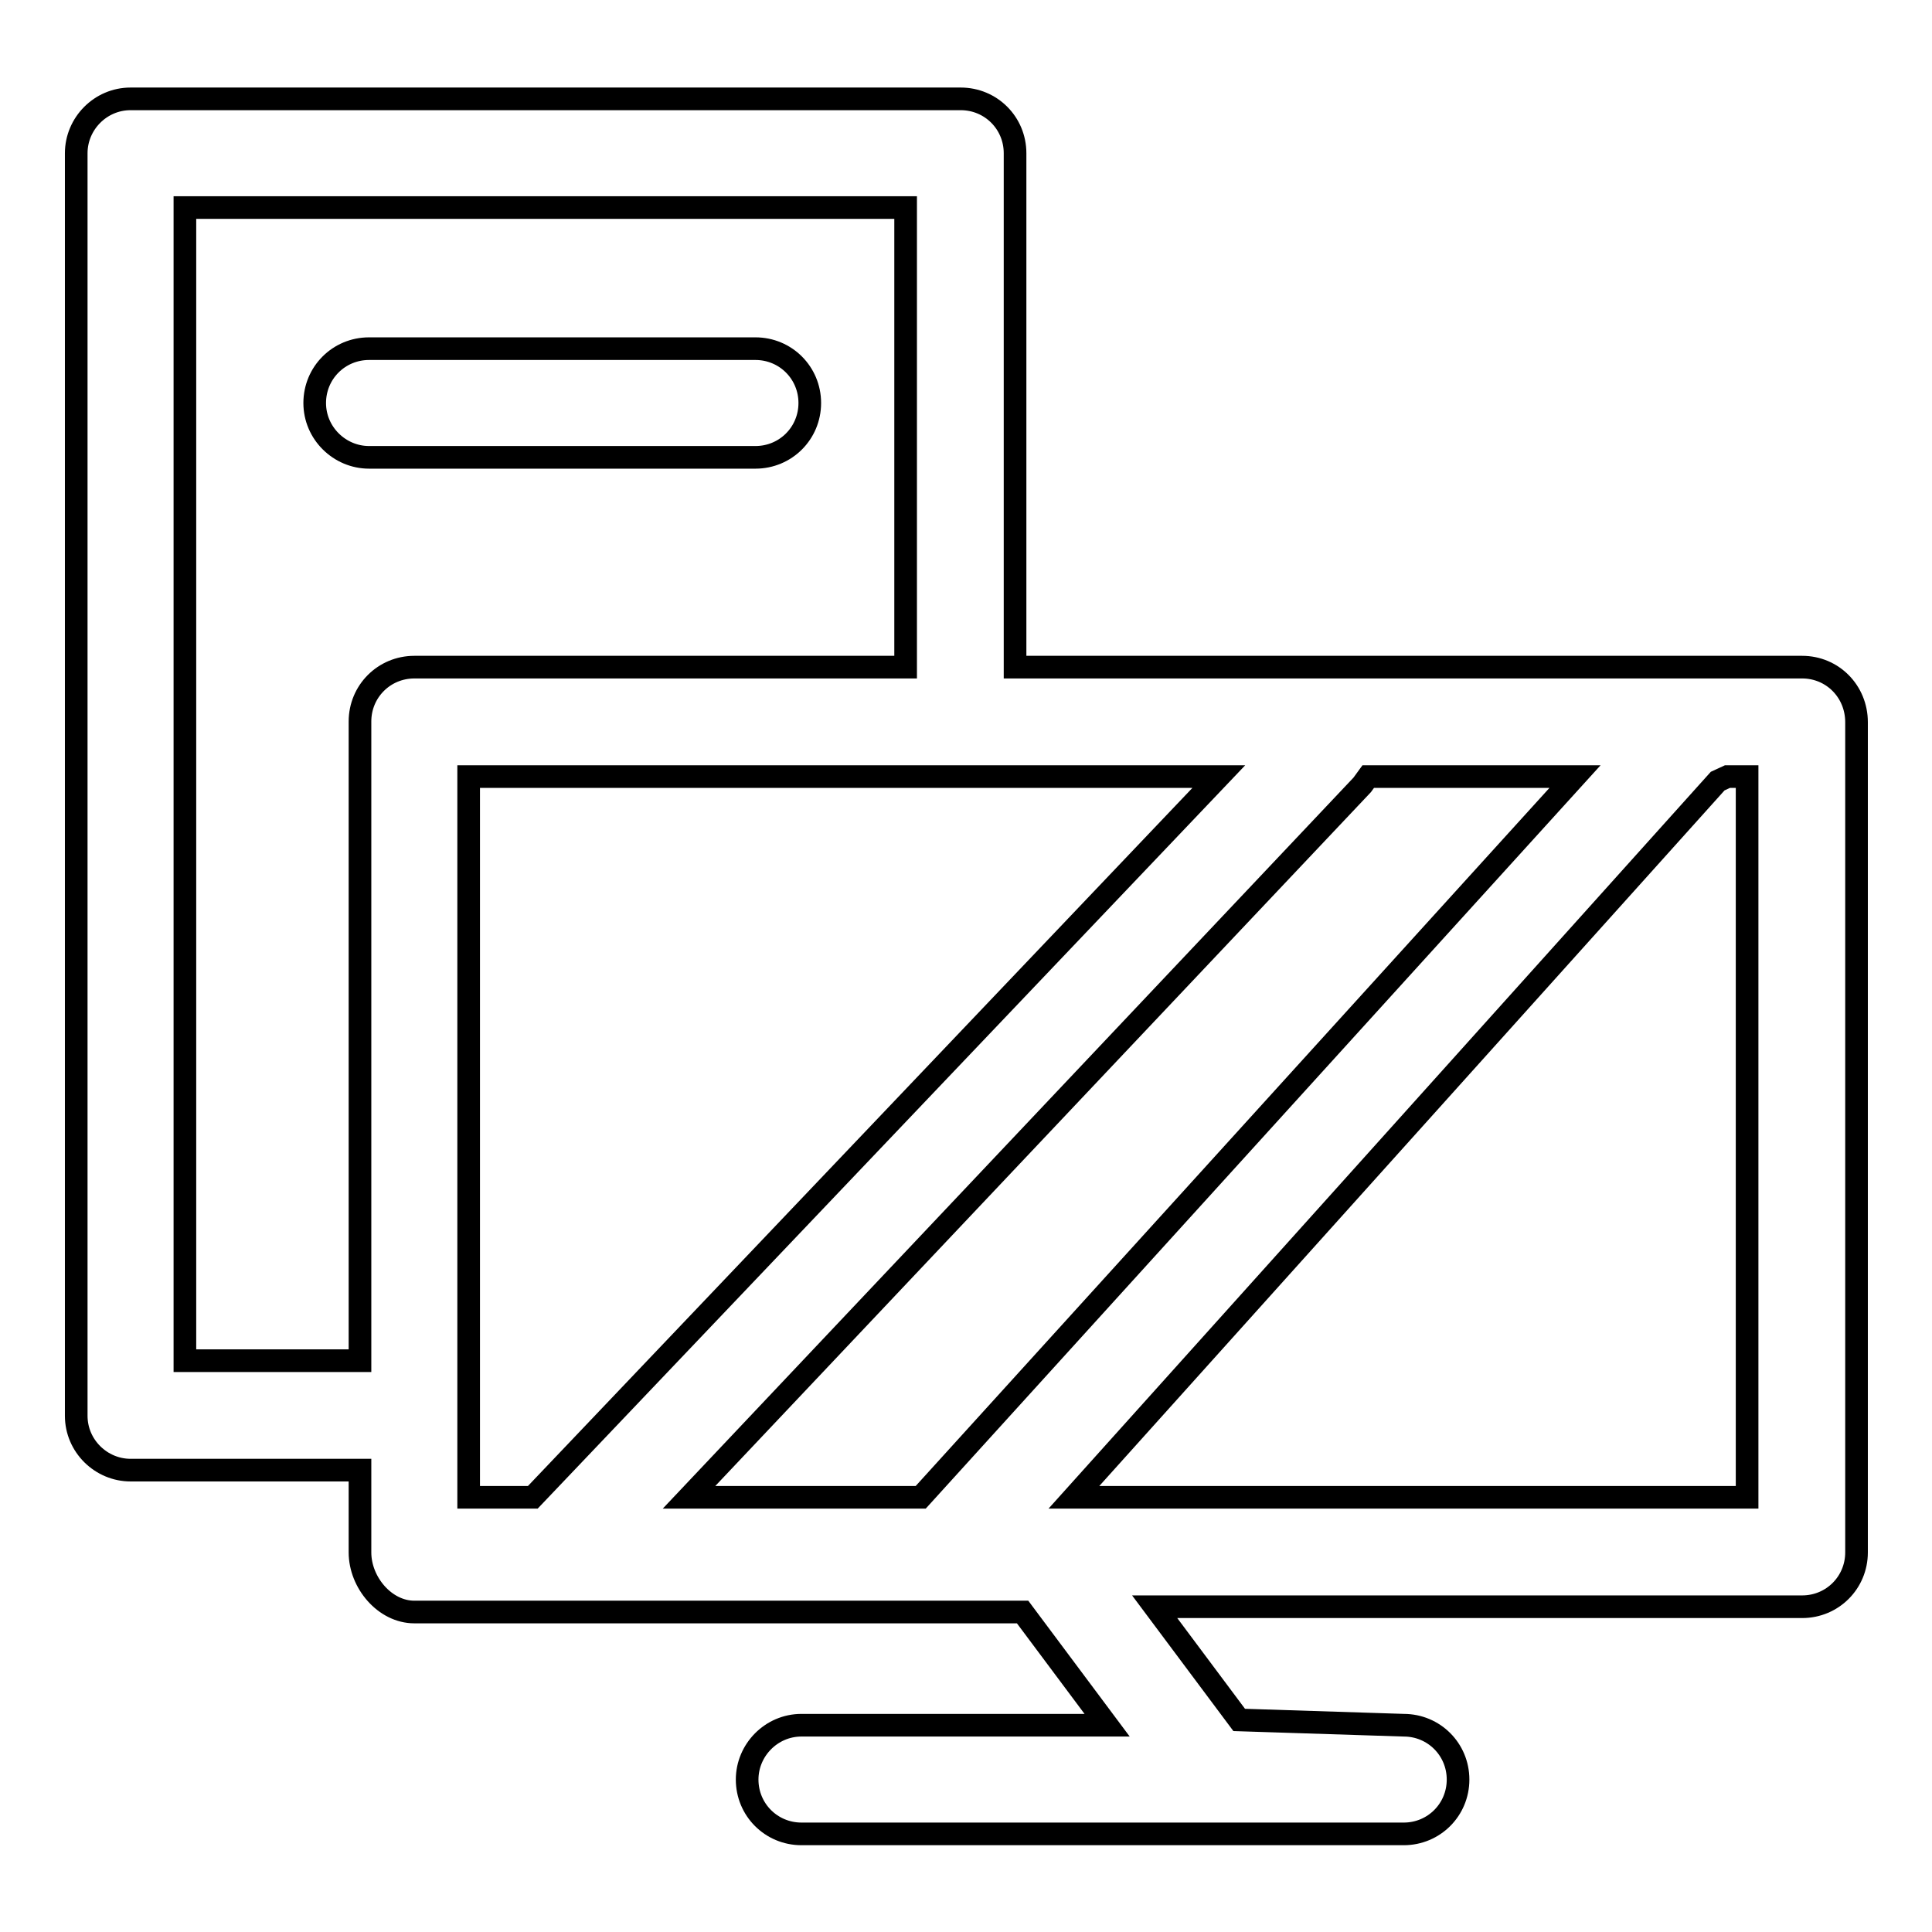
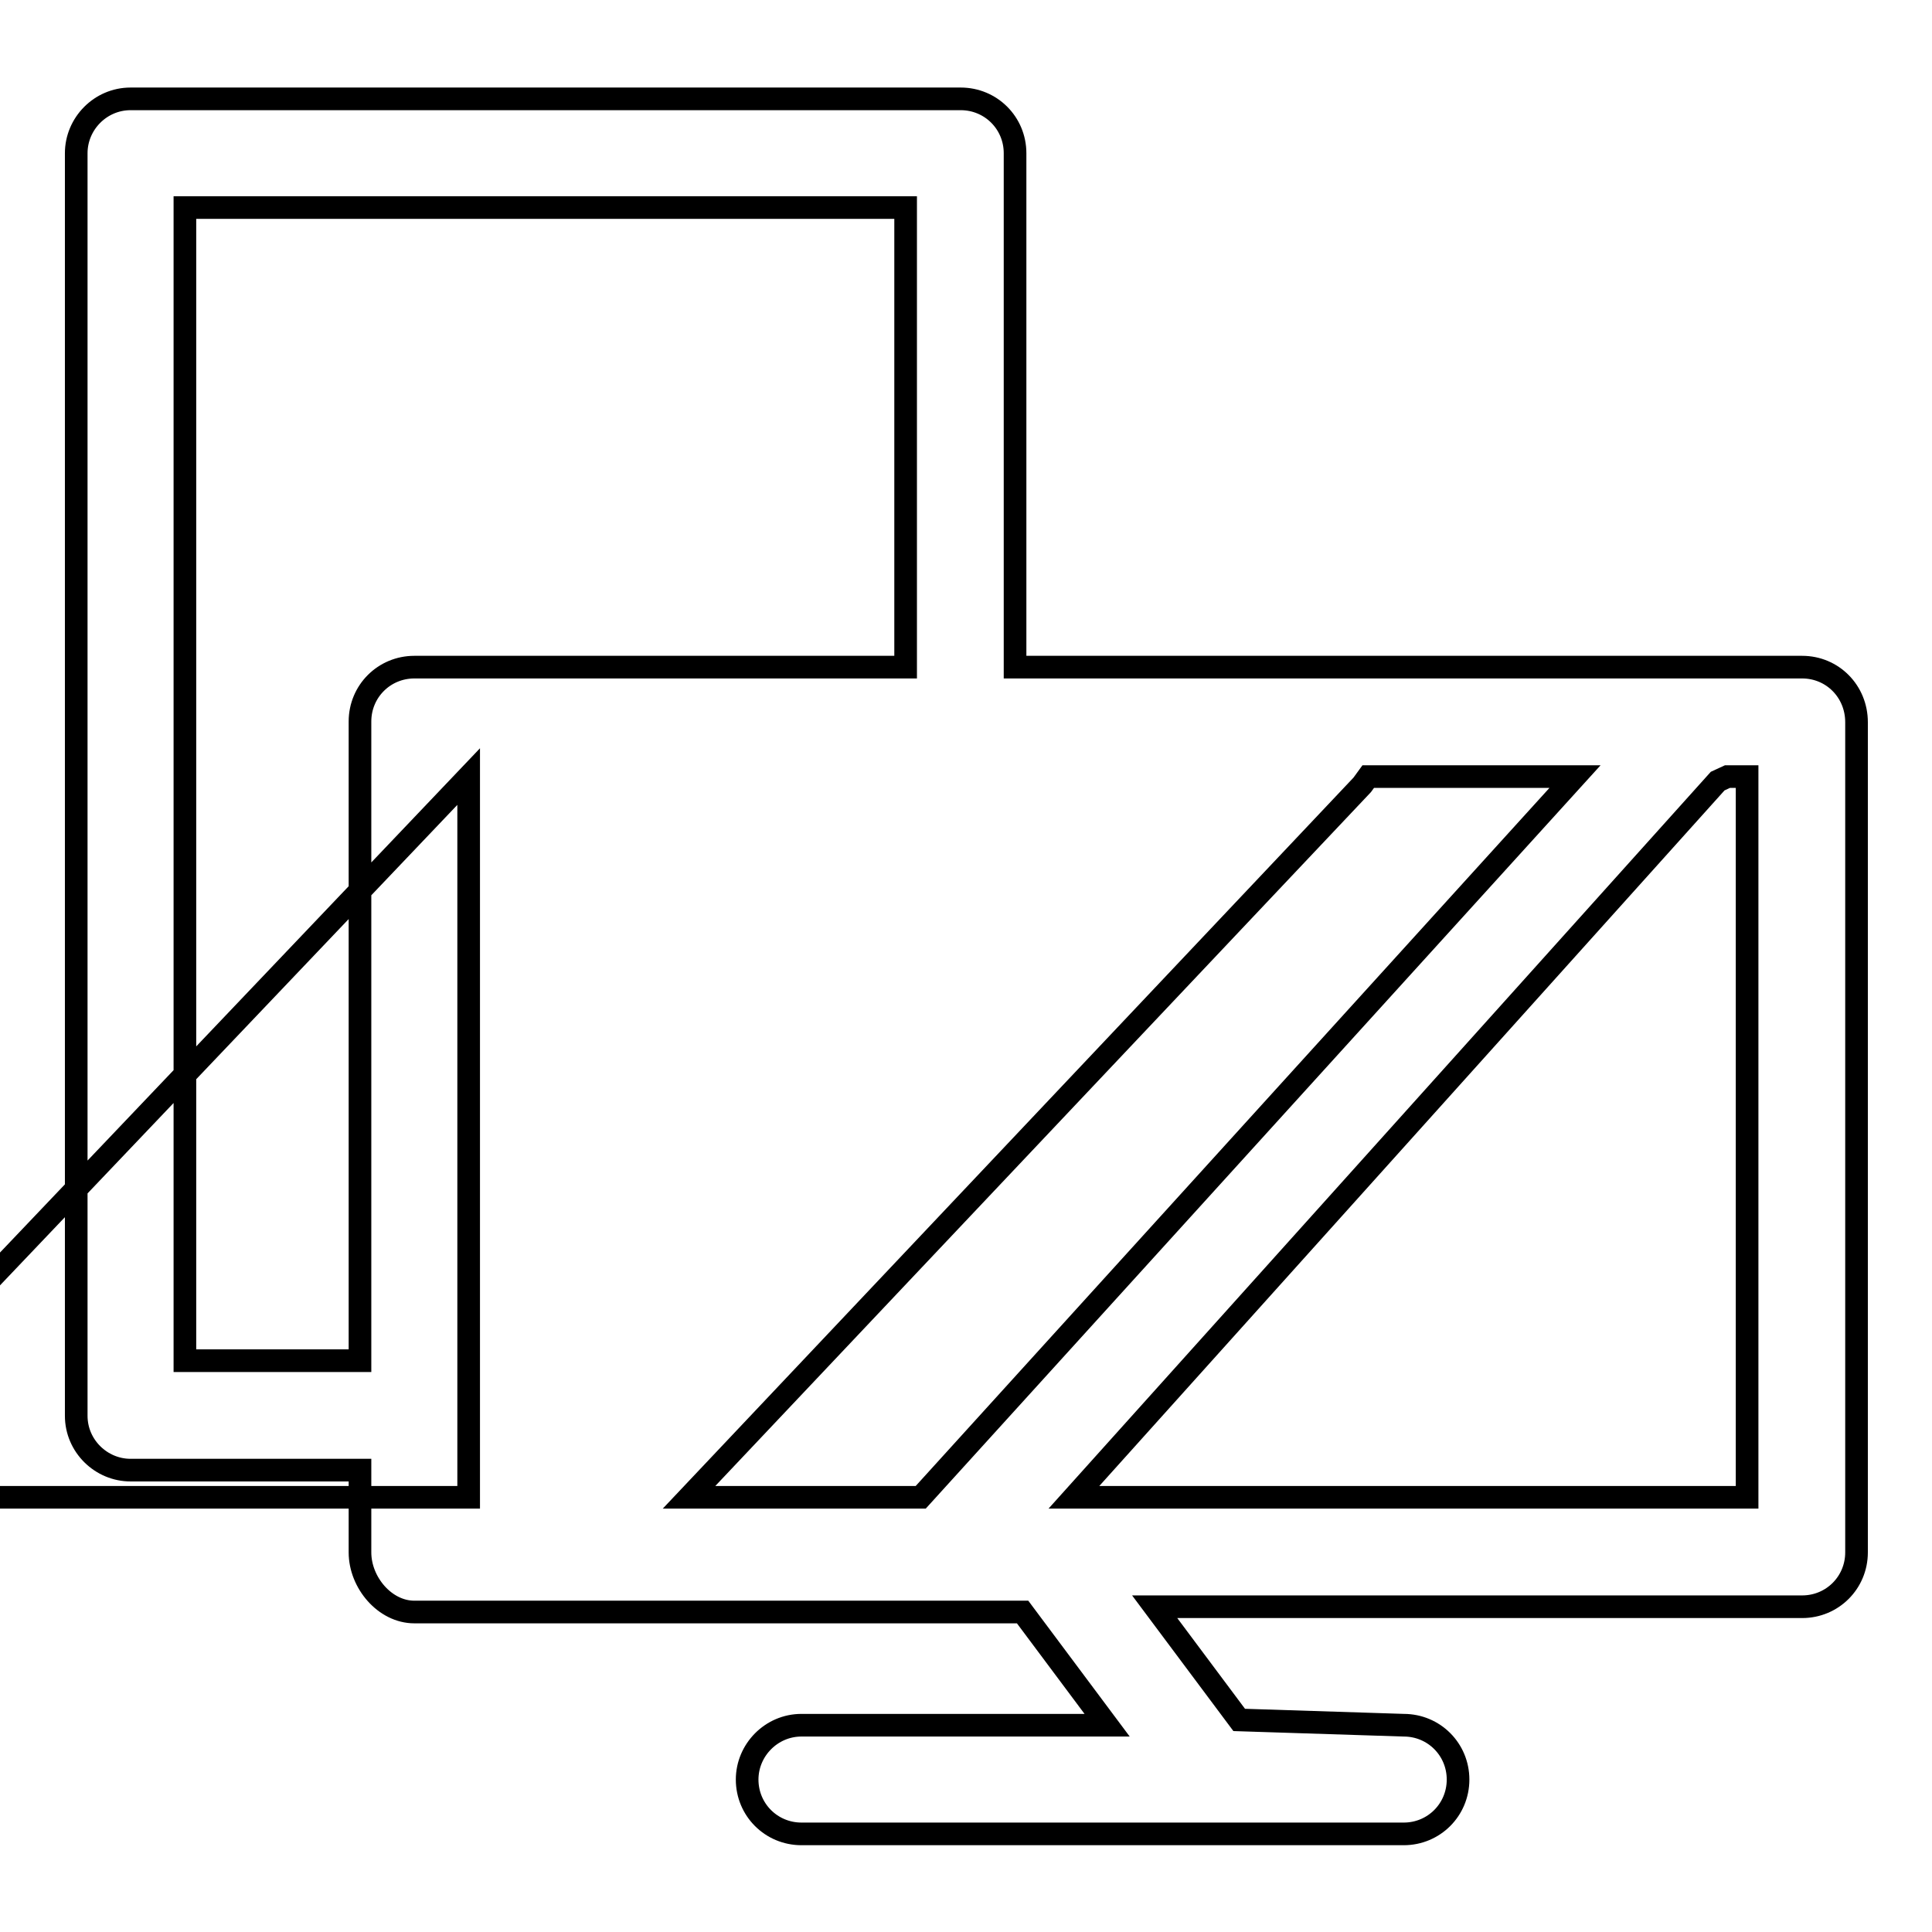
<svg xmlns="http://www.w3.org/2000/svg" version="1.1" x="0px" y="0px" viewBox="0 0 256 256" enable-background="new 0 0 256 256" xml:space="preserve">
  <g>
    <g>
-       <path stroke-width="3" fill-opacity="0" stroke="#000000" d="M238.8,88.4H134.5V20.3c0-4-3.2-7.2-7.2-7.2h-110c-4,0-7.2,3.3-7.2,7.2v167.3c0,4,3.3,7.2,7.2,7.2h30.4v10.9c0,4,3.3,7.9,7.2,7.9l80.6,0l11.2,15h-40.5c-4,0-7.2,3.3-7.2,7.2c0,4,3.2,7.2,7.2,7.2H186c4,0,7.2-3.2,7.2-7.2c0-4-3.2-7.2-7.2-7.2l-21.8-0.7l-11.2-15h85.8c4,0,7.2-3.2,7.2-7.2v-110C246,91.6,242.8,88.4,238.8,88.4z M47.7,95.6v84.7H24.5V27.5H120v60.9H54.9C50.9,88.4,47.7,91.6,47.7,95.6z M62.1,198.4v-95.5h99.4l-90.9,95.5H62.1z M122,198.4H91.3l89.2-94.4l0.8-1.1h27.4L122,198.4z M231.5,198.4h-89.2l85.3-94.9l1.3-0.6h2.6V198.4L231.5,198.4z" />
-       <path stroke-width="3" fill-opacity="0" stroke="#000000" d="M100.1,46.2H48.9c-4,0-7.2,3.2-7.2,7.2s3.3,7.2,7.2,7.2h51.2c4,0,7.2-3.2,7.2-7.2C107.3,49.4,104.1,46.2,100.1,46.2z" />
+       <path stroke-width="3" fill-opacity="0" stroke="#000000" d="M238.8,88.4H134.5V20.3c0-4-3.2-7.2-7.2-7.2h-110c-4,0-7.2,3.3-7.2,7.2v167.3c0,4,3.3,7.2,7.2,7.2h30.4v10.9c0,4,3.3,7.9,7.2,7.9l80.6,0l11.2,15h-40.5c-4,0-7.2,3.3-7.2,7.2c0,4,3.2,7.2,7.2,7.2H186c4,0,7.2-3.2,7.2-7.2c0-4-3.2-7.2-7.2-7.2l-21.8-0.7l-11.2-15h85.8c4,0,7.2-3.2,7.2-7.2v-110C246,91.6,242.8,88.4,238.8,88.4z M47.7,95.6v84.7H24.5V27.5H120v60.9H54.9C50.9,88.4,47.7,91.6,47.7,95.6z M62.1,198.4v-95.5l-90.9,95.5H62.1z M122,198.4H91.3l89.2-94.4l0.8-1.1h27.4L122,198.4z M231.5,198.4h-89.2l85.3-94.9l1.3-0.6h2.6V198.4L231.5,198.4z" />
    </g>
  </g>
</svg>